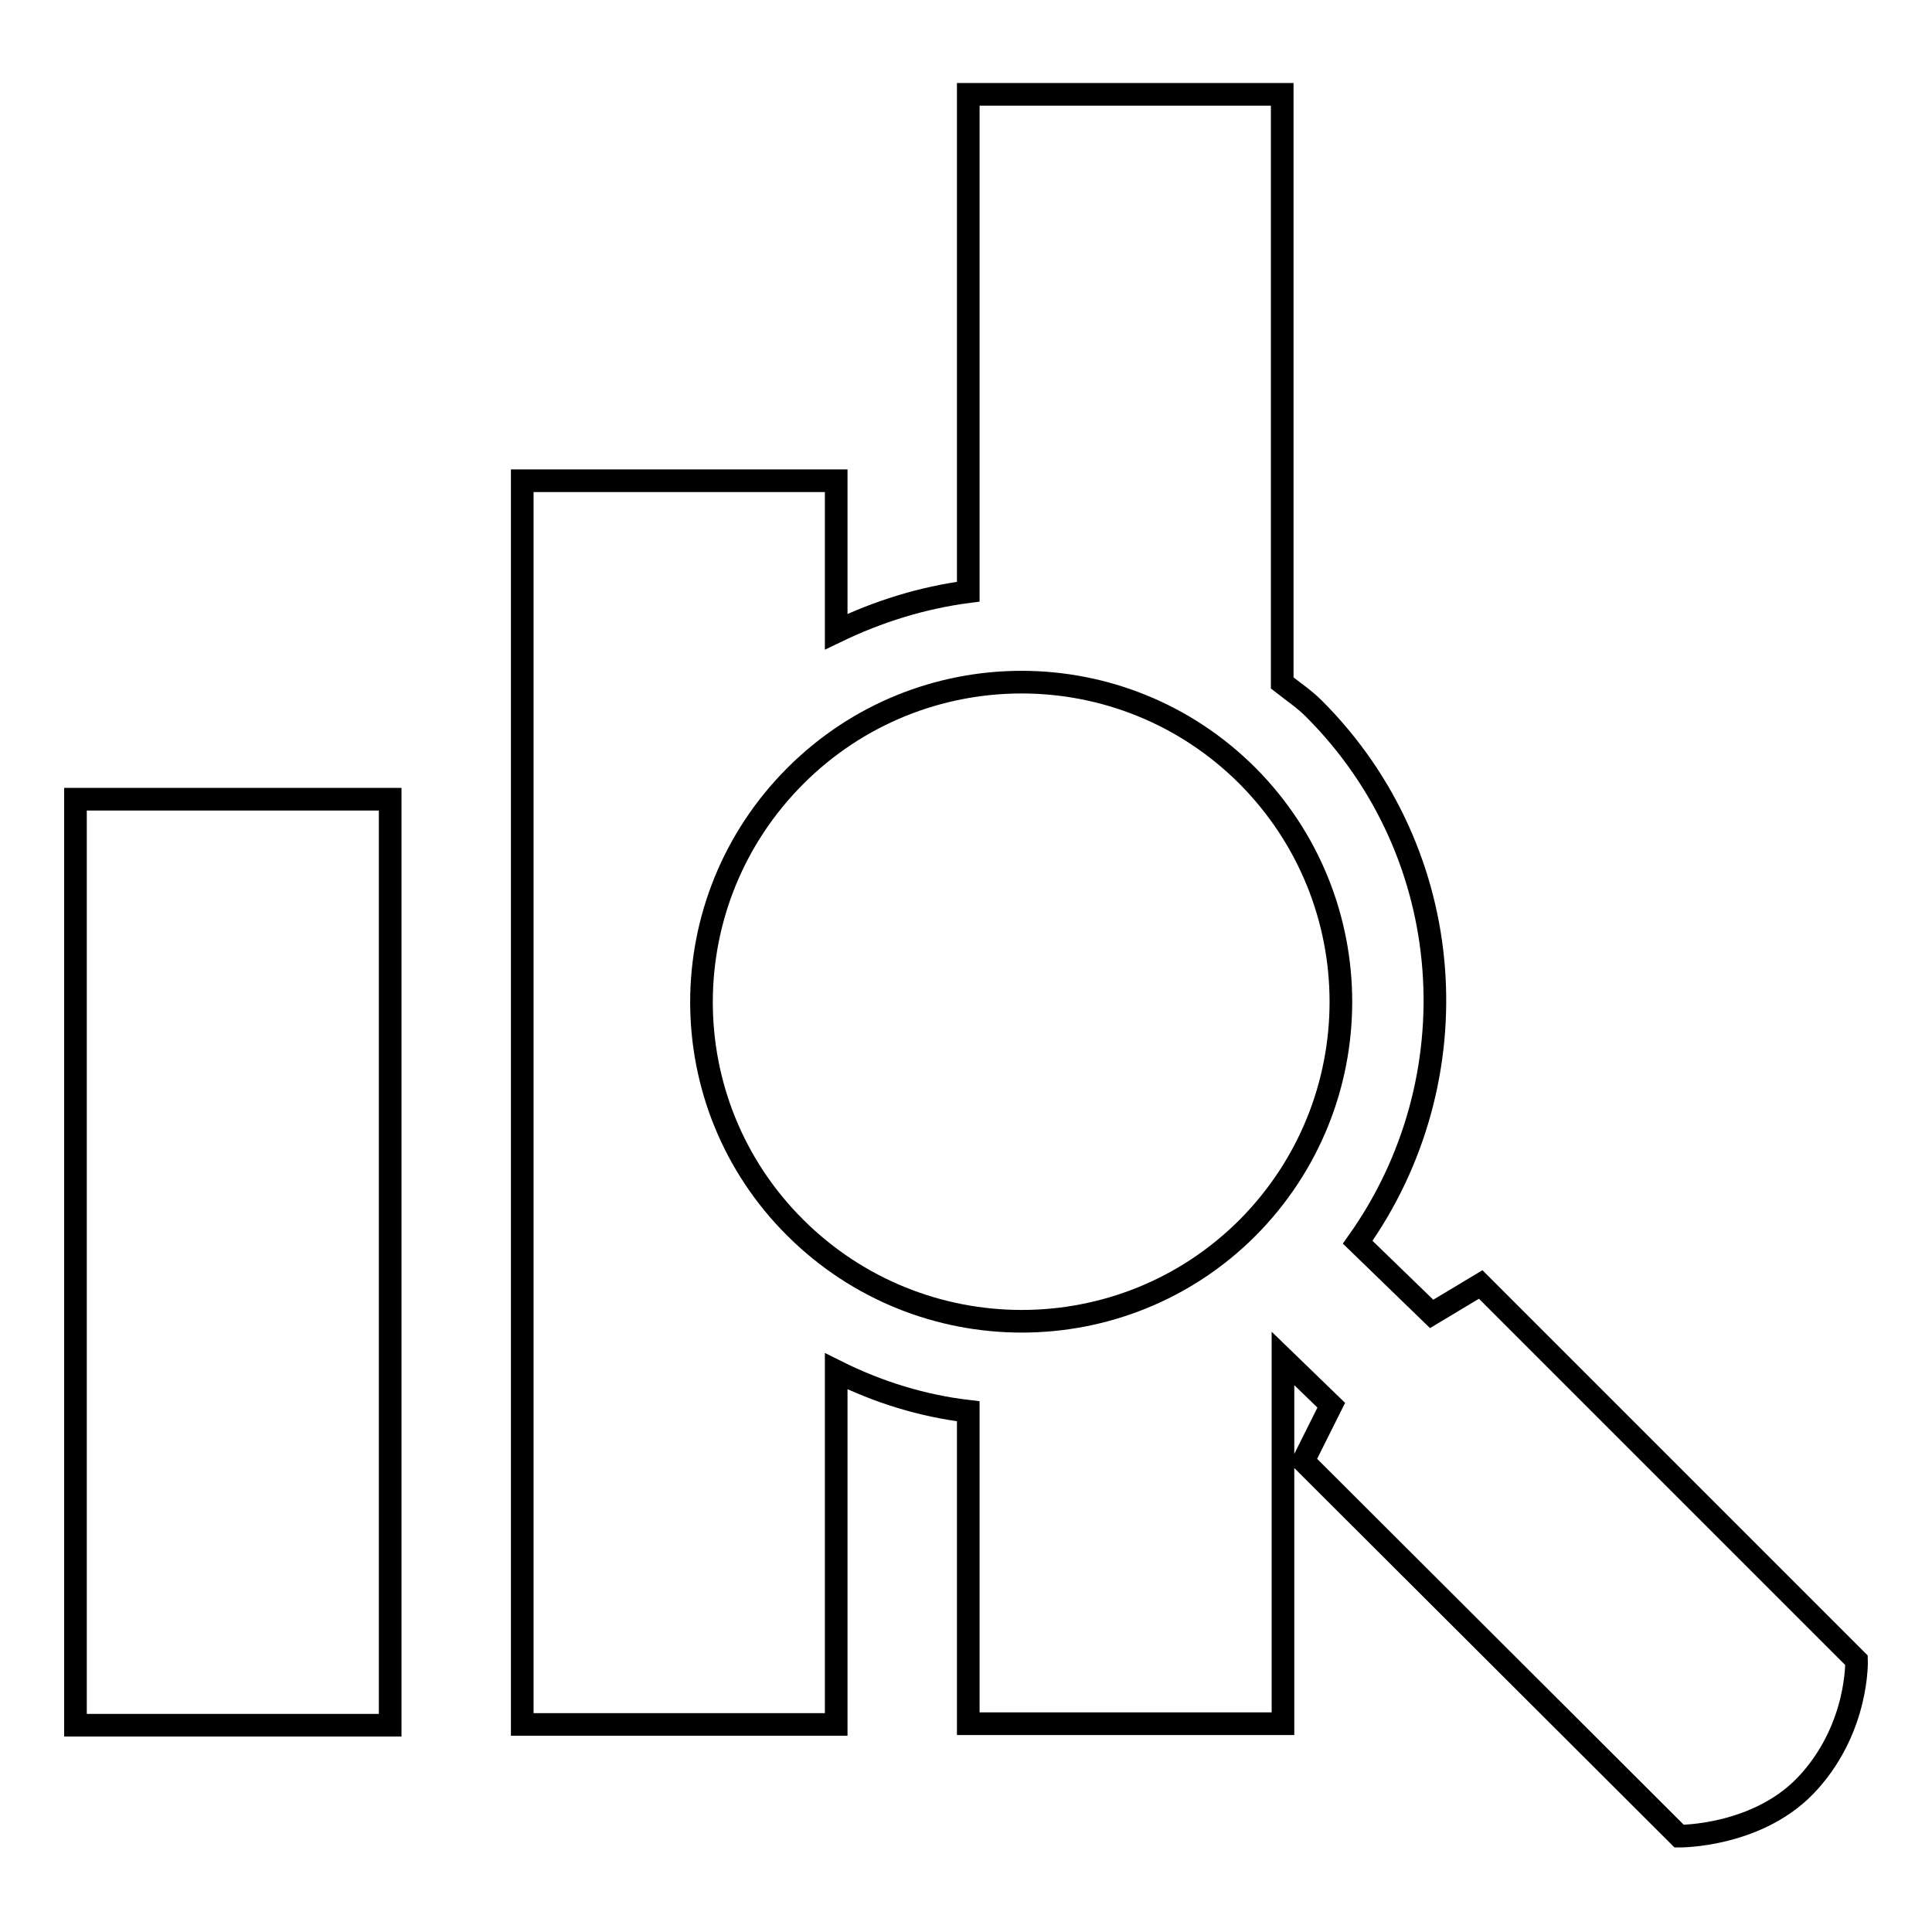
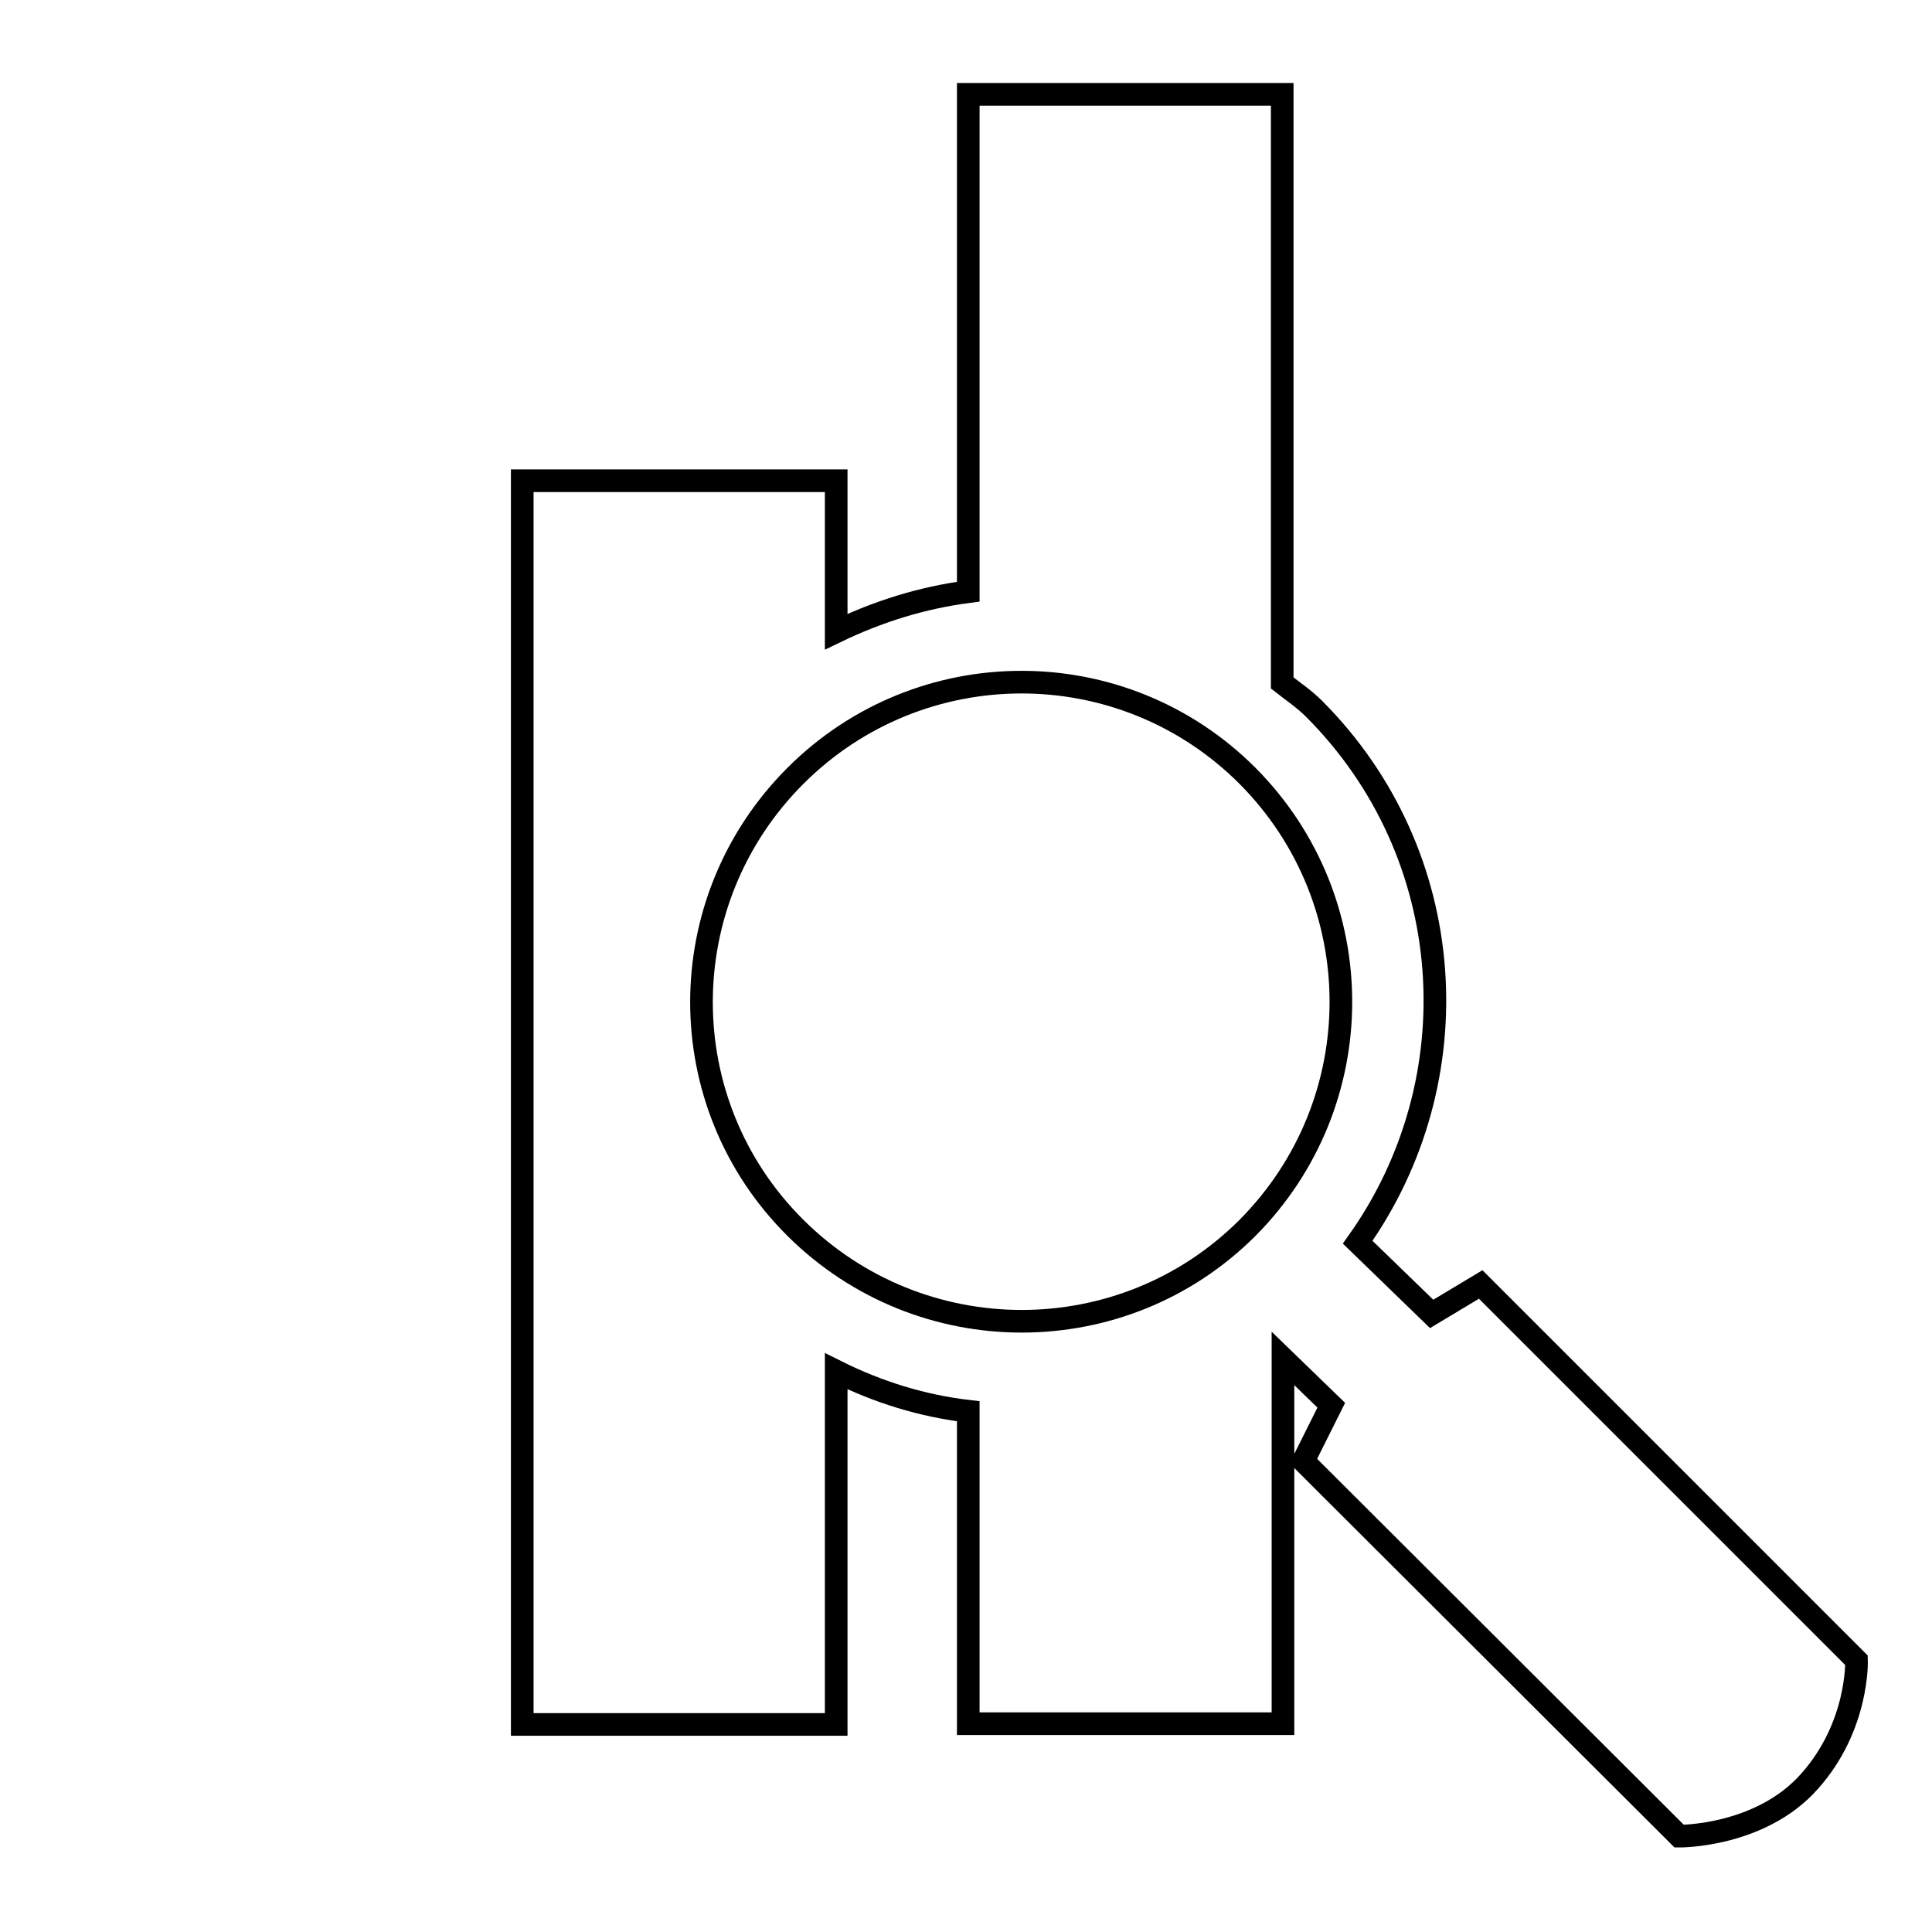
<svg xmlns="http://www.w3.org/2000/svg" version="1.1" x="0px" y="0px" viewBox="0 0 256 256" enable-background="new 0 0 256 256" xml:space="preserve">
  <g>
    <g>
-       <path stroke-width="3" fill-opacity="0" stroke="#000000" d="M10,105.9h41.7v122.7H10V105.9z" />
      <path stroke-width="3" fill-opacity="0" stroke="#000000" d="M246,220l-49.8-49.8l-6.5,3.9l-9.8-9.5c15.3-21.5,13.5-51.4-5.8-70.7c-1.3-1.3-2.8-2.3-4.2-3.4v-78h-41.6v65.9c-6.1,0.8-11.9,2.6-17.5,5.3v-20H69.2v164.8h41.6v-46.8c5.6,2.8,11.5,4.6,17.5,5.3v41.4H170v-48.4l6.4,6.2l-3.7,7.4l49.8,49.7c0,0,10.8,0.1,17.3-7.3C246.3,228.7,246,220,246,220z M105.4,102.8c16.5-16.5,43.3-16.6,59.9,0c16.5,16.6,16.5,43.3,0,59.9c-16.5,16.5-43.3,16.5-59.9,0C88.8,146.2,88.8,119.4,105.4,102.8z" />
    </g>
  </g>
</svg>